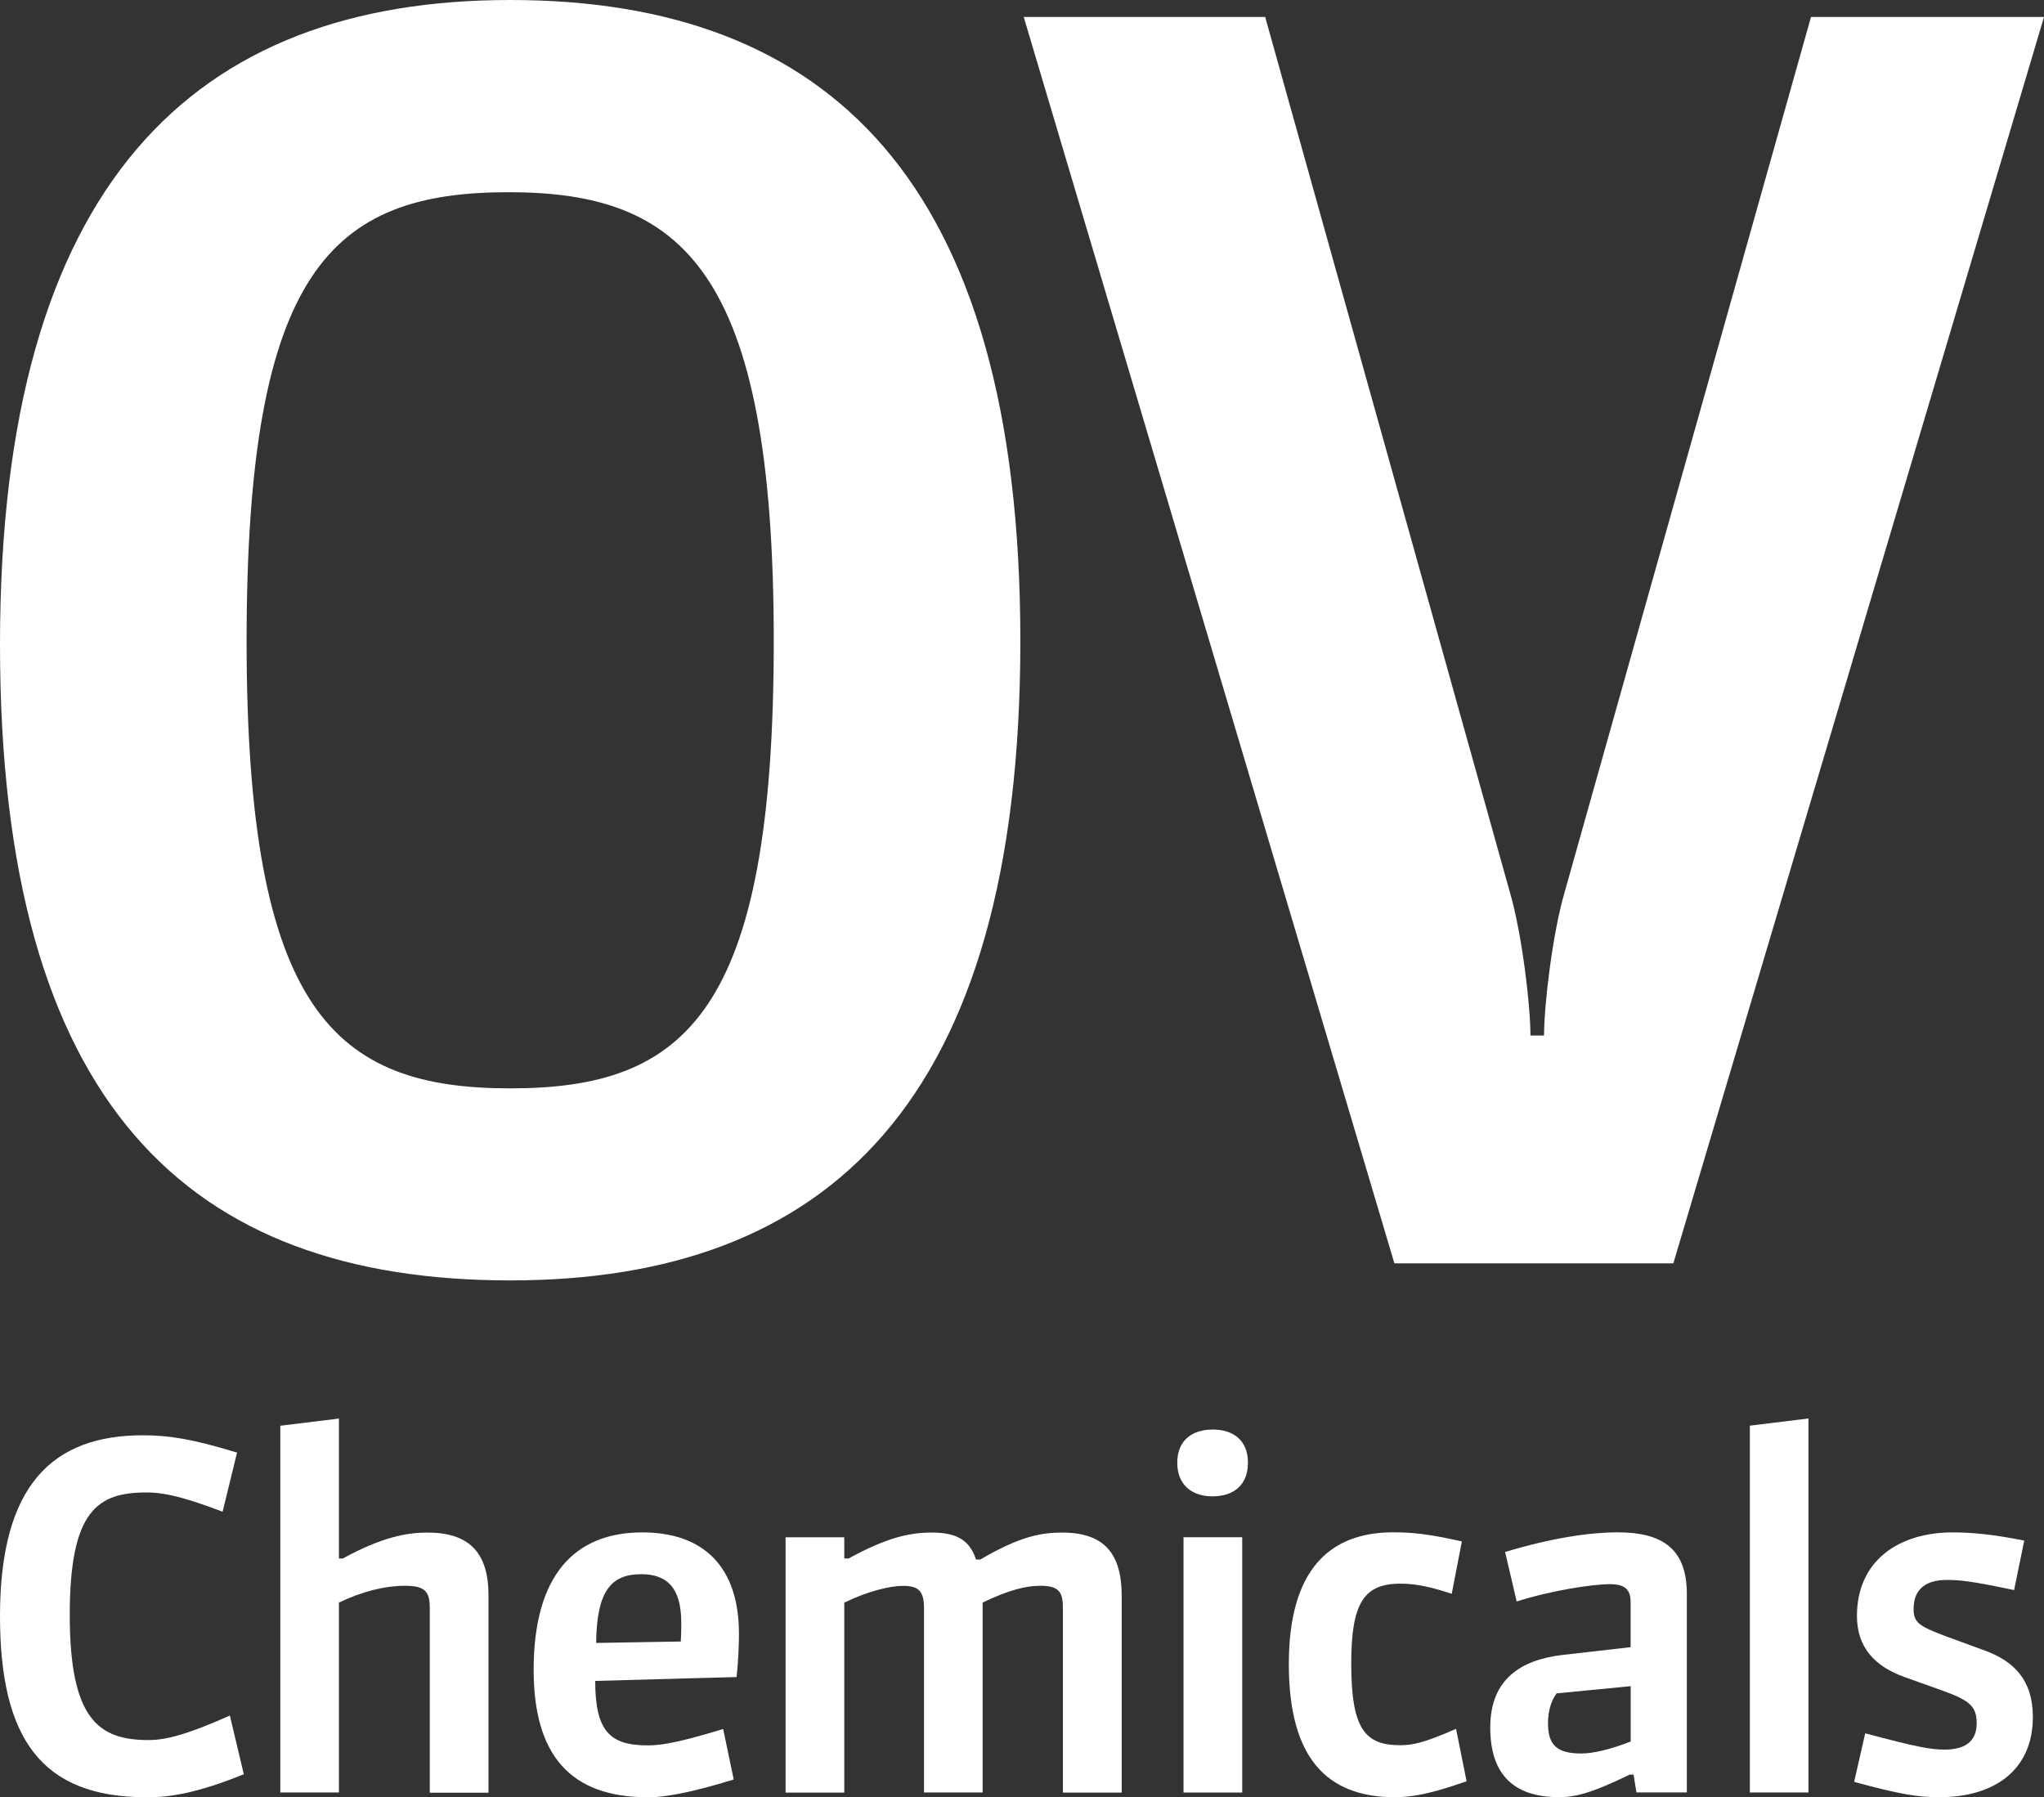
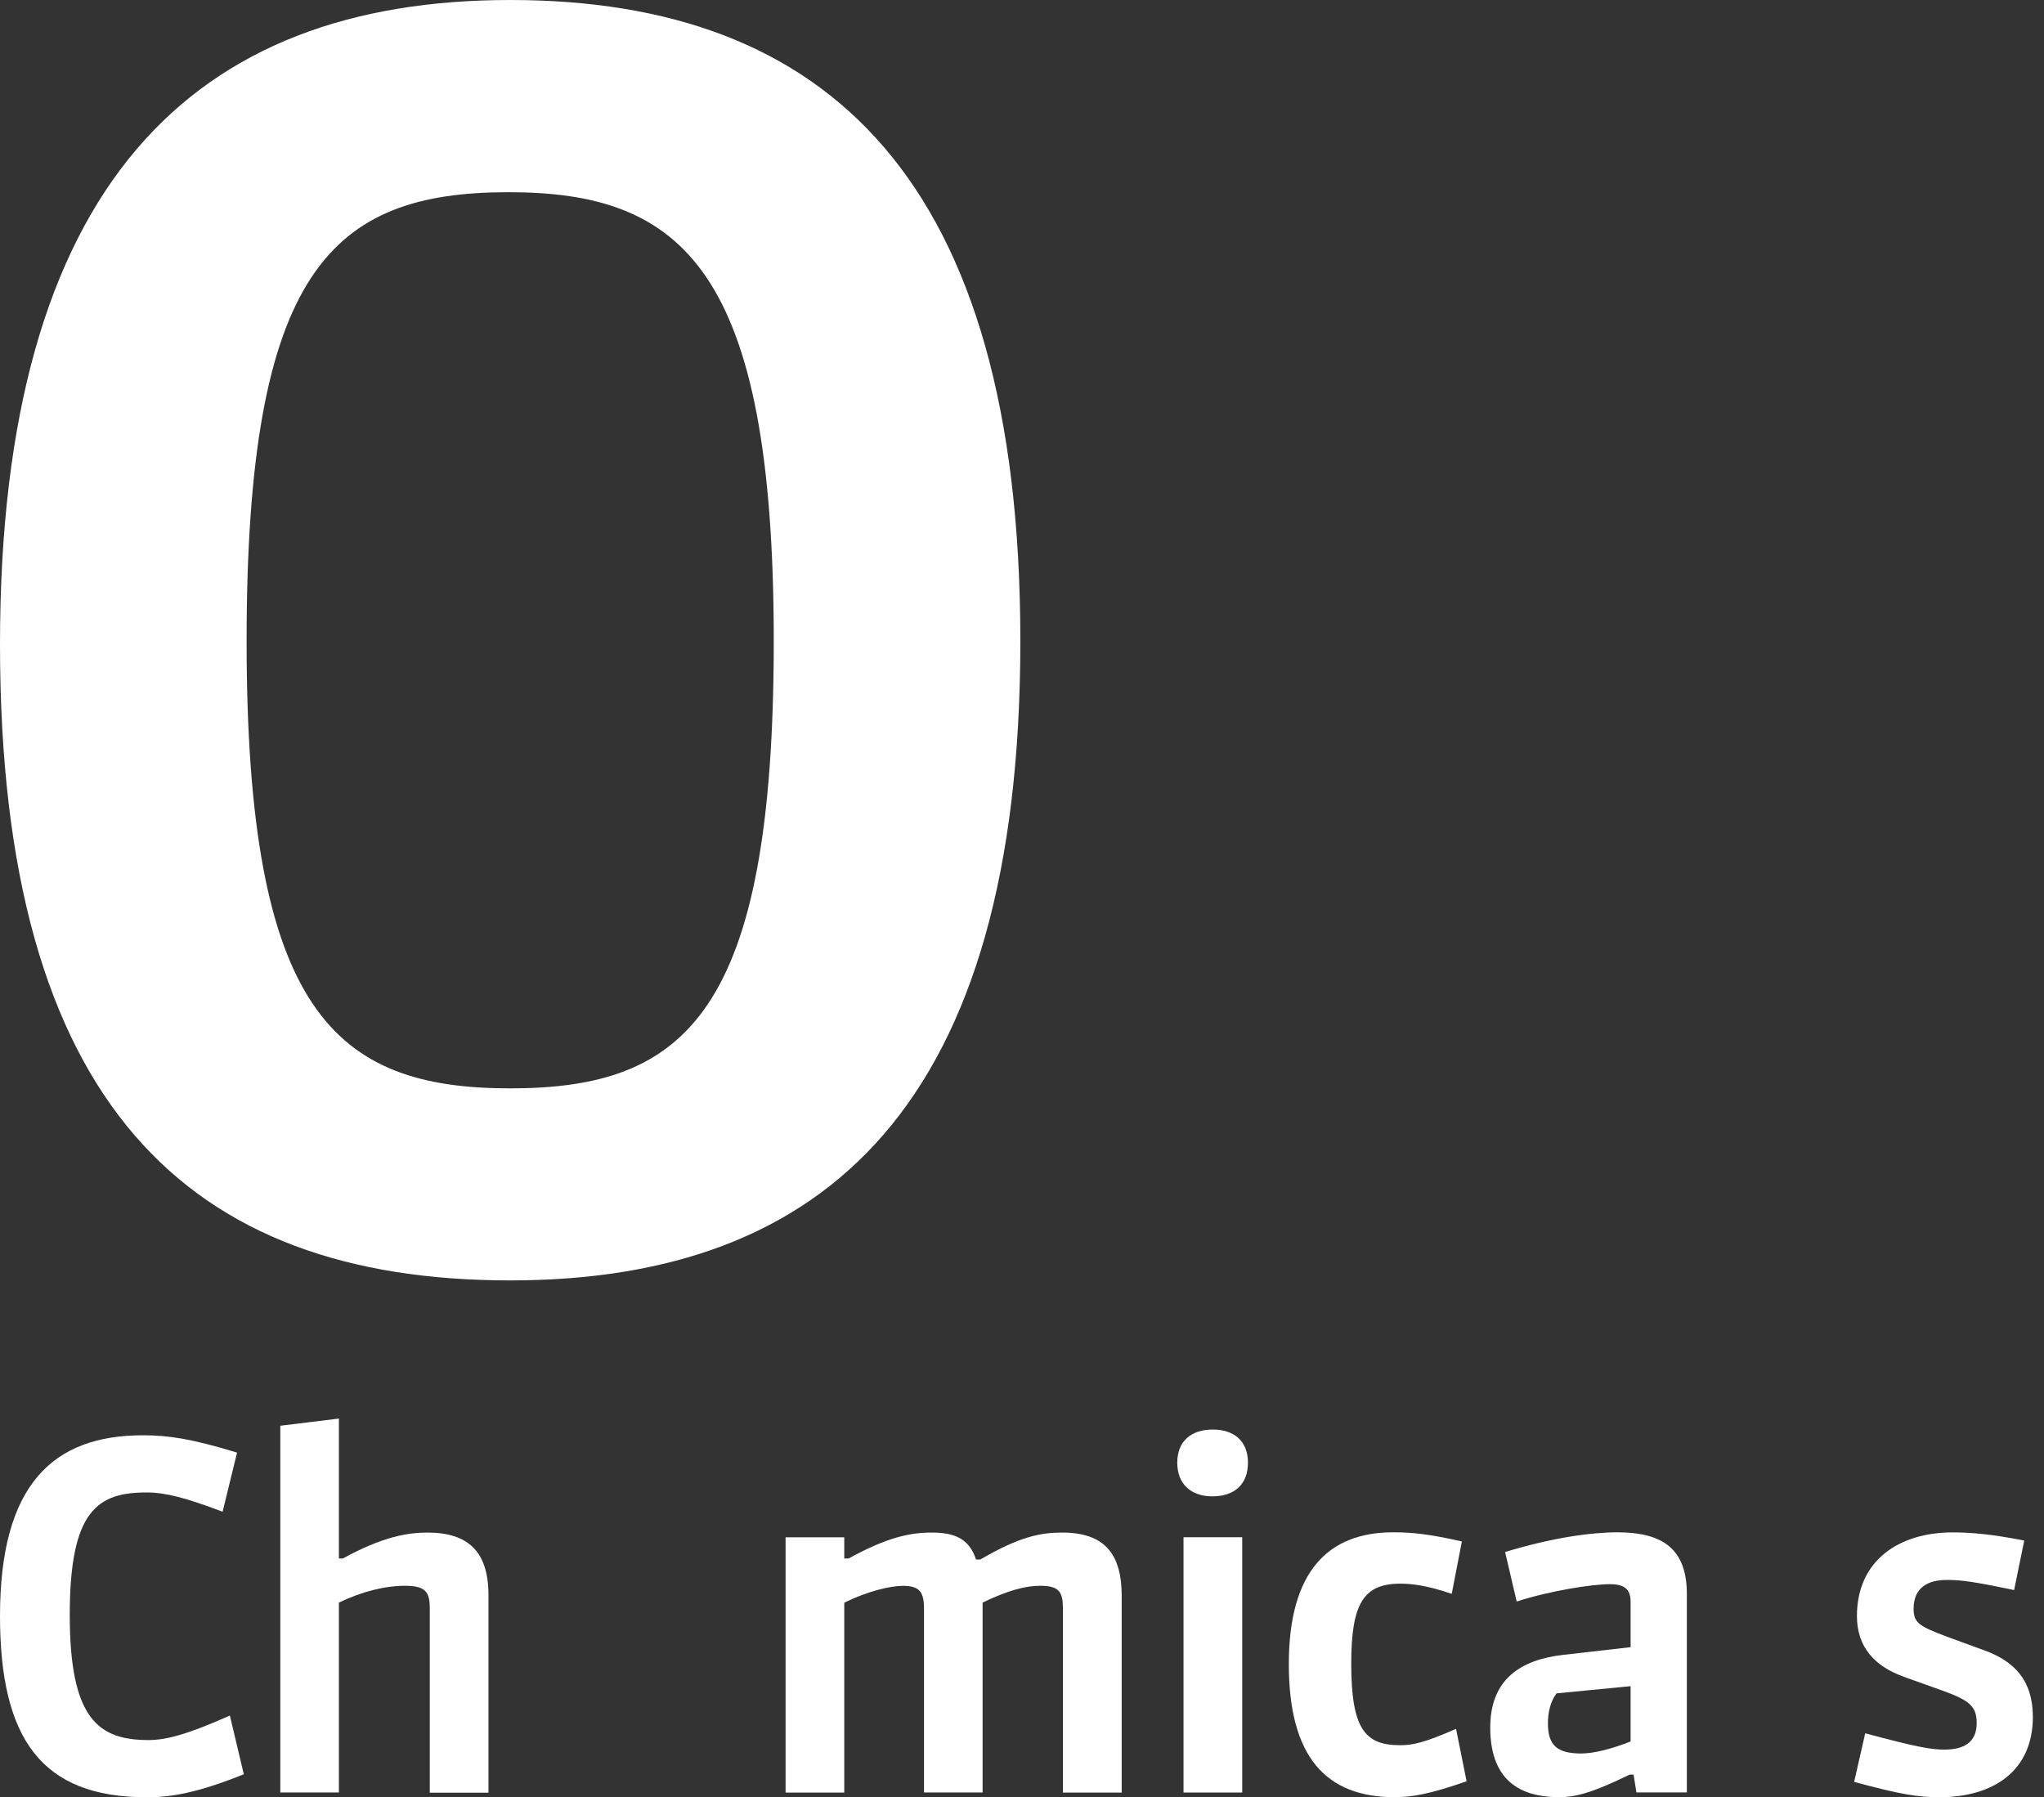
<svg xmlns="http://www.w3.org/2000/svg" id="uuid-668f40e9-fa41-44de-9400-7bc44e2ee649" viewBox="0 0 242.03 212.82">
  <rect x="0" y="0" width="242.03" height="212.82" fill="#333333" stroke="none" />
  <defs>
    <style>.uuid-12e27ae0-3298-4df9-8940-154e276b5072{fill:#fff;stroke-width:0px;}</style>
  </defs>
  <g id="uuid-45c5babf-5a1b-4981-b485-ce99f4aa9060">
    <path class="uuid-12e27ae0-3298-4df9-8940-154e276b5072" d="m60.41,151.62C22.35,151.62,0,130.88,0,76.31S22.95,0,60.41,0s60.41,21.14,60.41,75.91-22.95,75.71-60.41,75.71Zm-.2-128.86c-20.94,0-31.01,9.26-31.01,53.16s10.47,52.96,31.21,52.96,31.21-8.86,31.21-52.96-10.87-53.16-31.41-53.16Z" />
-     <path class="uuid-12e27ae0-3298-4df9-8940-154e276b5072" d="m198.13,149.6h-33.02L121.22,2.01h28.59l28.99,103.7c1.41,4.83,2.42,13.29,2.42,16.91h1.61c0-3.62,1.01-12.08,2.42-16.91L214.44,2.01h27.59l-43.89,147.59Z" />
    <path class="uuid-12e27ae0-3298-4df9-8940-154e276b5072" d="m17.31,212.82c-12.35,0-17.31-6.89-17.31-21.46,0-15.54,6.26-21.4,16.91-21.4,3.02,0,5.75.4,11.16,2.05l-1.71,7c-4.38-1.65-6.77-2.28-8.99-2.28-5.81,0-9.11,2.11-9.11,14.52s3.47,14.8,9.34,14.8c2.11,0,4.61-.68,9.62-2.9l1.65,6.95c-5.52,2.22-8.65,2.73-11.56,2.73Z" />
    <path class="uuid-12e27ae0-3298-4df9-8940-154e276b5072" d="m50.89,212.25v-21.8c0-1.88-.46-2.67-2.9-2.67s-5.12.68-7.86,1.99v22.49h-6.94v-43.43l6.94-.85v16.57h.46c4.67-2.56,7.63-3.07,10.02-3.07,4.73,0,7.23,2.16,7.23,7.4v23.4h-6.94Z" />
-     <path class="uuid-12e27ae0-3298-4df9-8940-154e276b5072" d="m76.68,212.82c-9.11,0-13.49-4.95-13.49-15.08,0-11.21,4.84-16.28,12.87-16.28,7.17,0,11.44,3.99,11.44,12.01,0,1.08-.06,3.13-.28,5.12,0,0-11.1.29-16.74.46,0,5.98,1.76,7.63,6.21,7.63,1.14,0,3.02-.11,8.94-1.94l1.25,5.98c-5.01,1.54-8.08,2.11-10.19,2.11Zm3.99-20.66c0-4.1-1.65-5.75-4.73-5.75-3.42,0-5.29,1.77-5.35,8.14,3.93-.06,10.02-.17,10.02-.17.06-.97.06-1.71.06-2.22Z" />
    <path class="uuid-12e27ae0-3298-4df9-8940-154e276b5072" d="m125.86,212.25v-21.8c0-1.94-.46-2.67-2.68-2.67-1.71,0-3.76.51-6.83,1.99v22.49h-6.94v-21.8c0-1.99-.57-2.67-2.5-2.67-1.59,0-4.27.68-6.94,1.99v22.49h-6.95v-30.23h6.95v2.51h.51c4.67-2.56,7.34-3.07,9.85-3.07,2.73,0,4.44.74,5.24,3.19h.51c4.67-2.73,7.17-3.19,9.68-3.19,5.01,0,7.06,2.5,7.06,7.51v23.28h-6.95Z" />
    <path class="uuid-12e27ae0-3298-4df9-8940-154e276b5072" d="m143.56,177.19c-2.5,0-4.16-1.42-4.16-3.98s1.65-3.93,4.21-3.93c2.39,0,4.16,1.25,4.16,3.93,0,2.5-1.54,3.98-4.21,3.98Zm-3.42,35.07v-30.23h6.95v30.23h-6.95Z" />
    <path class="uuid-12e27ae0-3298-4df9-8940-154e276b5072" d="m165.19,212.82c-8.2,0-12.58-4.78-12.58-15.77s4.67-15.6,12.35-15.6c2.16,0,4.1.17,8.14,1.08l-1.2,6.2c-3.07-1.03-4.78-1.2-6.09-1.2-4.33,0-5.81,2.33-5.81,9.45,0,7.8,1.65,9.68,5.81,9.68,1.42,0,2.85-.28,6.6-1.94l1.25,6.21c-4.55,1.59-6.6,1.88-8.48,1.88Z" />
-     <path class="uuid-12e27ae0-3298-4df9-8940-154e276b5072" d="m193.77,212.25l-.34-2.11h-.46c-4.67,2.28-6.55,2.67-8.37,2.67-5.24,0-8.14-2.56-8.14-8.25s3.59-8.03,8.65-8.6l7.97-.91v-5.35c0-1.48-.68-2.11-2.45-2.11-2.05,0-6.94.74-11.04,2.05l-1.37-5.86c5.64-1.71,10.19-2.33,13.32-2.33,5.29,0,8.2,1.94,8.2,7.29v23.51h-5.98Zm-.68-12.58l-8.77.85c-.74.97-1.02,2.33-1.02,3.53,0,2.56,1.02,3.59,3.93,3.59,1.48,0,3.53-.51,5.86-1.42v-6.55Z" />
-     <path class="uuid-12e27ae0-3298-4df9-8940-154e276b5072" d="m207.2,212.25v-43.43l6.94-.85v44.29h-6.94Z" />
+     <path class="uuid-12e27ae0-3298-4df9-8940-154e276b5072" d="m193.77,212.25l-.34-2.11h-.46c-4.67,2.28-6.55,2.67-8.37,2.67-5.24,0-8.14-2.56-8.14-8.25s3.59-8.03,8.65-8.6l7.97-.91v-5.35c0-1.48-.68-2.11-2.45-2.11-2.05,0-6.94.74-11.04,2.05l-1.37-5.86c5.64-1.71,10.19-2.33,13.32-2.33,5.29,0,8.2,1.94,8.2,7.29v23.51h-5.98m-.68-12.58l-8.77.85c-.74.97-1.02,2.33-1.02,3.53,0,2.56,1.02,3.59,3.93,3.59,1.48,0,3.53-.51,5.86-1.42v-6.55Z" />
    <path class="uuid-12e27ae0-3298-4df9-8940-154e276b5072" d="m229.63,212.82c-2.5,0-4.67-.34-10.08-1.82l1.31-5.75c6.15,1.65,7.8,1.93,9.39,1.93,2.28,0,3.81-.85,3.81-3.13,0-1.94-.8-2.68-3.93-3.81l-4.61-1.65c-3.53-1.25-5.64-3.53-5.64-7.23,0-6.55,4.95-9.9,11.33-9.9,1.94,0,4.5.17,8.48.97l-1.2,5.86c-4.9-1.03-6.32-1.2-7.97-1.2-2.33,0-3.93.97-3.93,3.41,0,1.65.63,2.05,3.76,3.24l4.67,1.71c3.42,1.25,5.69,3.47,5.69,7.86,0,6.26-4.5,9.51-11.1,9.51Z" />
  </g>
</svg>